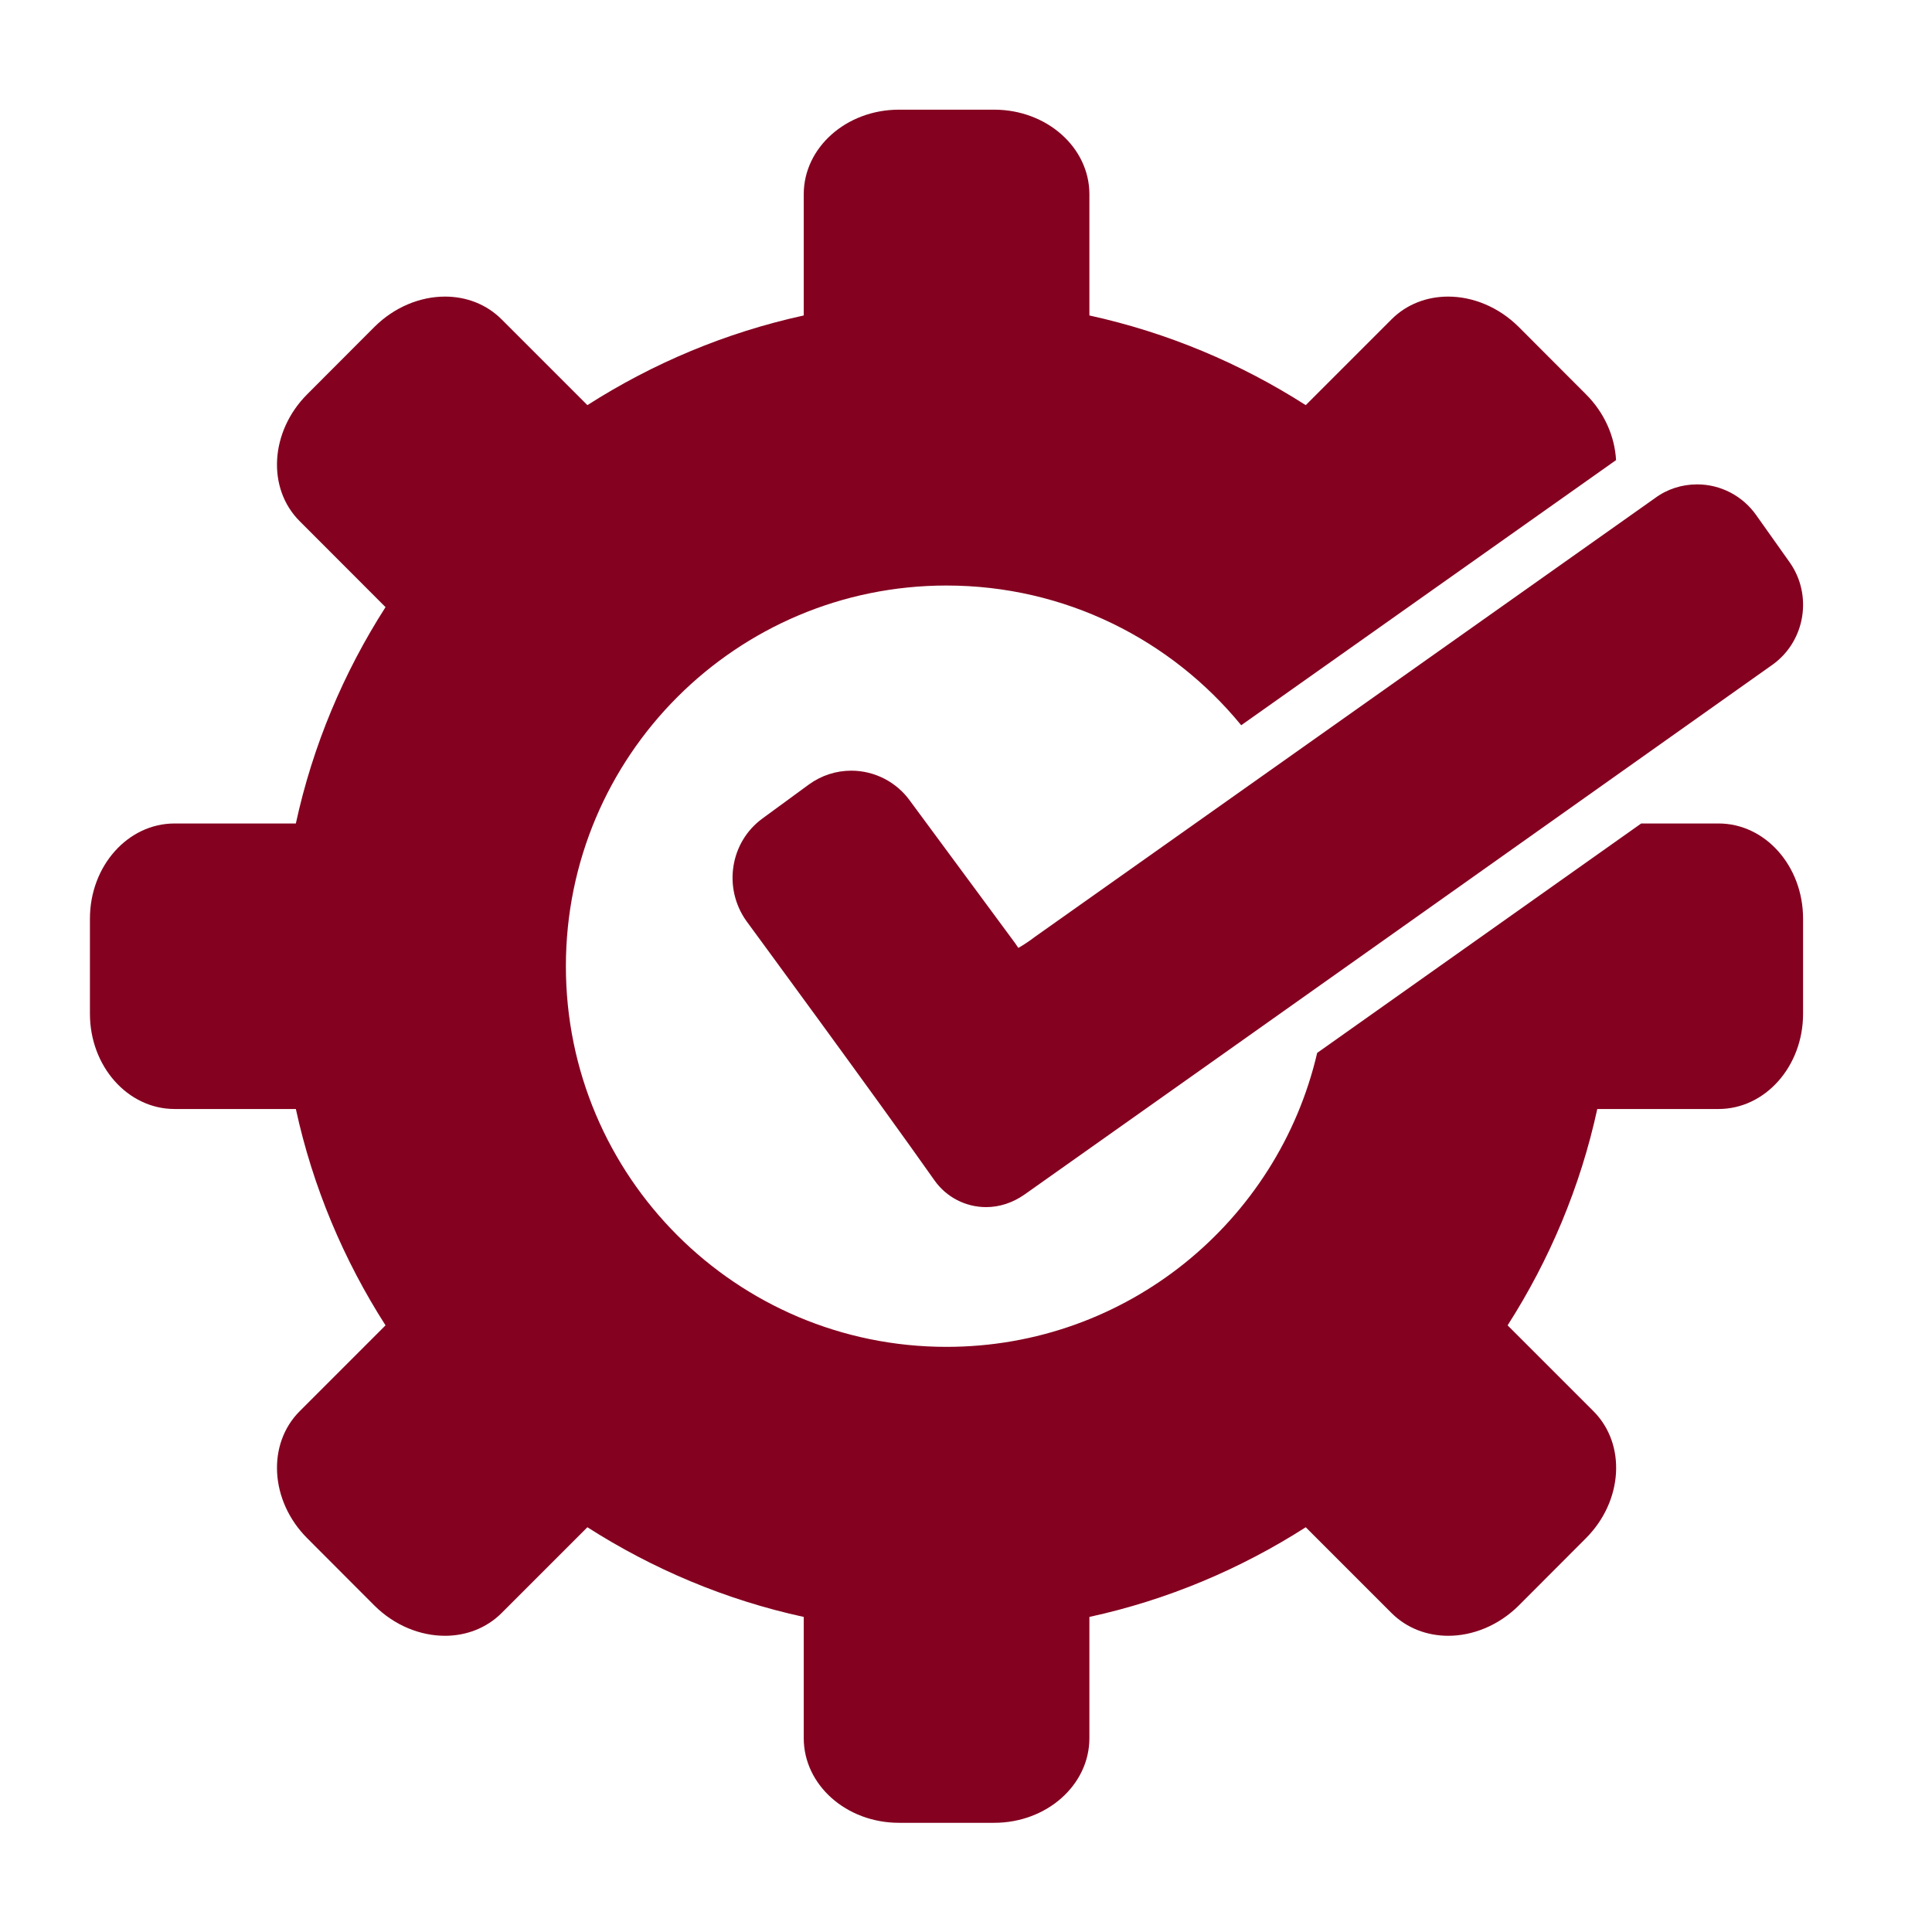
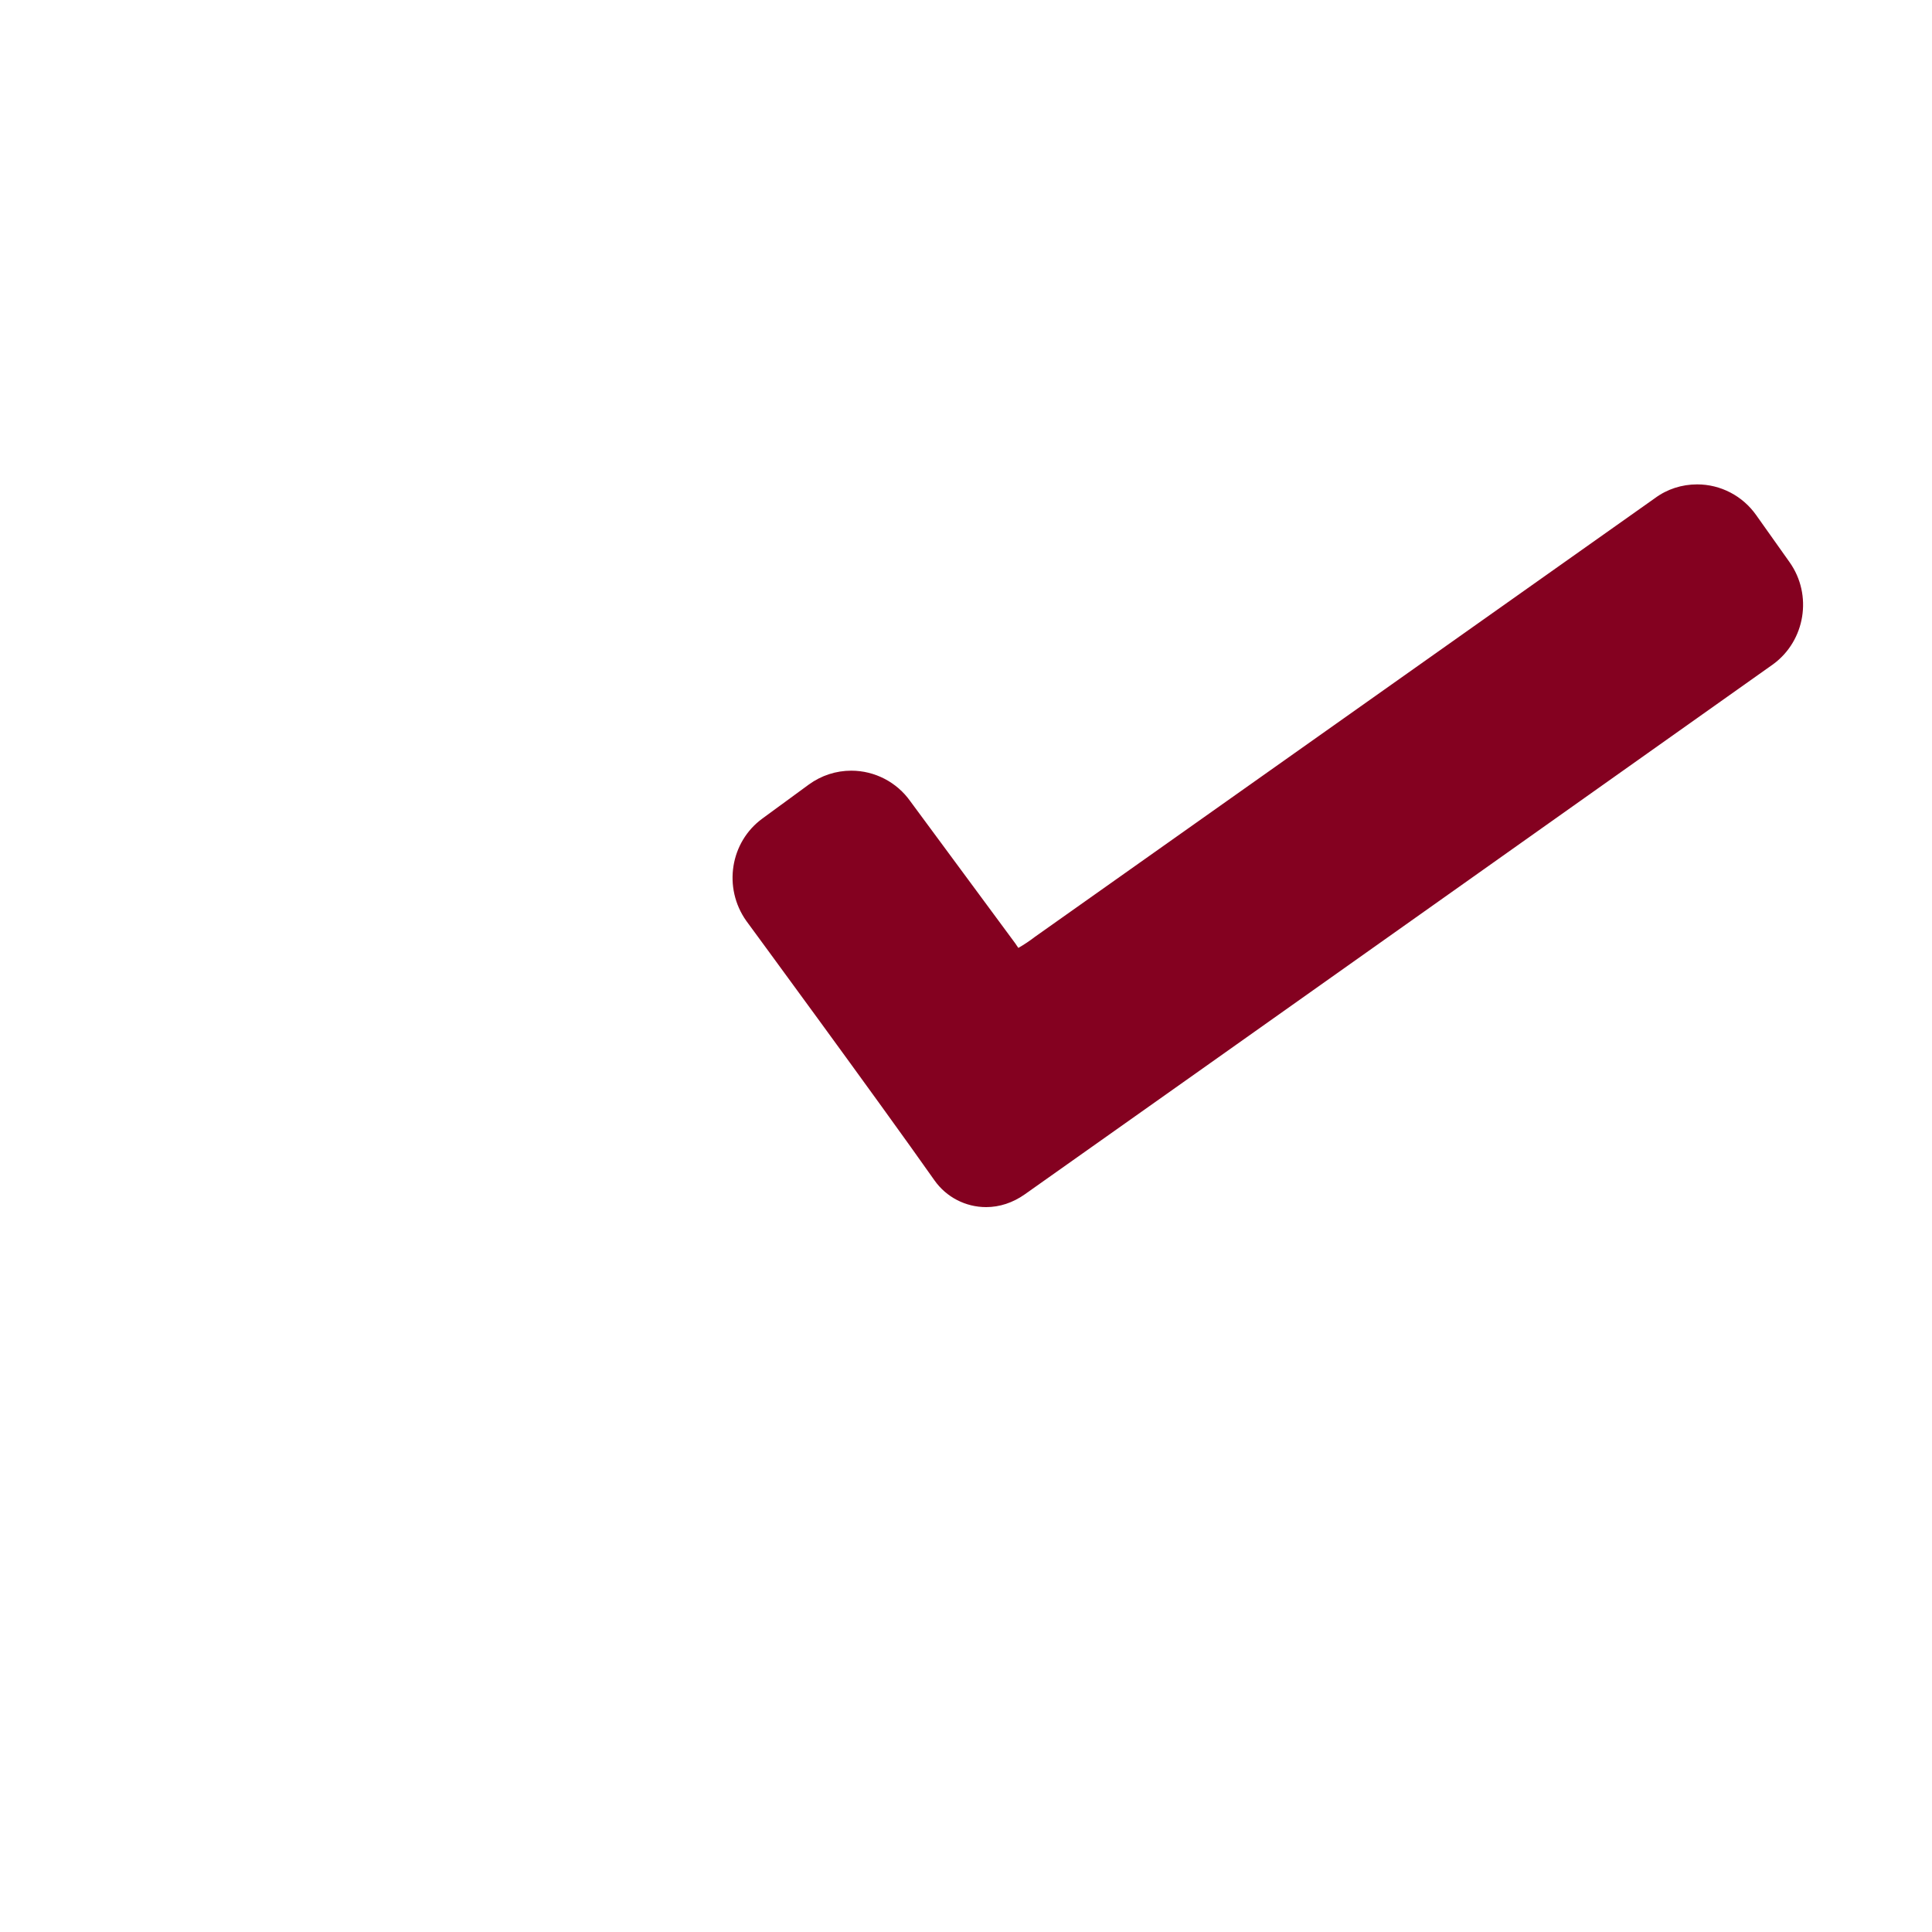
<svg xmlns="http://www.w3.org/2000/svg" width="80" zoomAndPan="magnify" viewBox="0 0 60 60" height="80" preserveAspectRatio="xMidYMid meet" version="1.0">
  <defs>
    <clipPath id="15e4da700f">
-       <path d="M 2.699 3.406 L 56 3.406 L 56 56.656 L 2.699 56.656 Z M 2.699 3.406 " clip-rule="nonzero" />
-     </clipPath>
+       </clipPath>
  </defs>
  <g clip-path="url(#15e4da700f)">
-     <path fill="#840120" d="M 53.371 25.574 L 50.969 25.574 C 48.055 27.637 44.312 30.285 40.906 32.699 C 39.688 37.93 35 41.828 29.395 41.828 C 22.867 41.828 17.574 36.535 17.574 30.008 C 17.574 23.477 22.867 18.184 29.395 18.184 C 33.086 18.184 36.379 19.875 38.547 22.523 L 50.188 14.289 C 50.148 13.566 49.836 12.824 49.25 12.242 L 47.164 10.152 C 46.539 9.531 45.738 9.211 44.973 9.211 C 44.316 9.211 43.688 9.445 43.215 9.918 L 40.551 12.582 C 38.523 11.285 36.258 10.328 33.832 9.797 L 33.832 6.031 C 33.832 4.582 32.508 3.406 30.875 3.406 L 27.918 3.406 C 26.285 3.406 24.961 4.582 24.961 6.031 L 24.961 9.797 C 22.535 10.328 20.27 11.285 18.242 12.582 L 15.578 9.918 C 15.105 9.445 14.477 9.211 13.82 9.211 C 13.055 9.211 12.254 9.531 11.629 10.152 L 9.543 12.242 C 8.387 13.398 8.281 15.164 9.309 16.188 L 11.973 18.855 C 10.676 20.879 9.715 23.145 9.188 25.574 L 5.422 25.574 C 3.969 25.574 2.793 26.895 2.793 28.531 L 2.793 31.484 C 2.793 33.117 3.969 34.441 5.422 34.441 L 9.188 34.441 C 9.715 36.867 10.676 39.133 11.973 41.16 L 9.309 43.824 C 8.281 44.852 8.387 46.617 9.543 47.773 L 11.629 49.863 C 12.254 50.484 13.055 50.801 13.82 50.801 C 14.473 50.801 15.105 50.566 15.578 50.094 L 18.242 47.43 C 20.27 48.727 22.535 49.688 24.961 50.215 L 24.961 53.98 C 24.961 55.434 26.285 56.609 27.918 56.609 L 30.875 56.609 C 32.508 56.609 33.832 55.434 33.832 53.98 L 33.832 50.215 C 36.258 49.688 38.523 48.727 40.551 47.43 L 43.215 50.094 C 43.688 50.566 44.32 50.801 44.977 50.801 C 45.738 50.801 46.539 50.484 47.164 49.863 L 49.25 47.773 C 50.406 46.617 50.512 44.852 49.484 43.824 L 46.82 41.16 C 48.117 39.133 49.078 36.867 49.605 34.441 L 53.371 34.441 C 54.82 34.441 55.996 33.117 55.996 31.484 L 55.996 28.531 C 55.996 26.895 54.82 25.574 53.371 25.574 Z M 53.371 25.574 " fill-opacity="1" fill-rule="nonzero" />
-   </g>
+     </g>
  <path fill="#840120" d="M 55.578 17.461 L 54.539 15.996 C 54.117 15.398 53.434 15.043 52.707 15.043 C 52.23 15.043 51.773 15.191 51.398 15.469 L 32.141 29.094 C 31.98 29.219 31.785 29.348 31.625 29.438 C 31.594 29.391 31.559 29.34 31.527 29.293 L 28.273 24.887 C 27.852 24.289 27.164 23.934 26.438 23.934 C 25.965 23.934 25.508 24.082 25.121 24.363 L 23.68 25.418 C 22.676 26.148 22.449 27.57 23.176 28.598 C 23.215 28.652 27.258 34.152 29.023 36.66 C 29.391 37.18 29.988 37.488 30.625 37.488 C 31.043 37.488 31.453 37.352 31.816 37.098 C 36.352 33.895 55.055 20.637 55.066 20.629 C 56.066 19.898 56.297 18.477 55.578 17.461 Z M 55.578 17.461 " fill-opacity="1" fill-rule="nonzero" />
</svg>